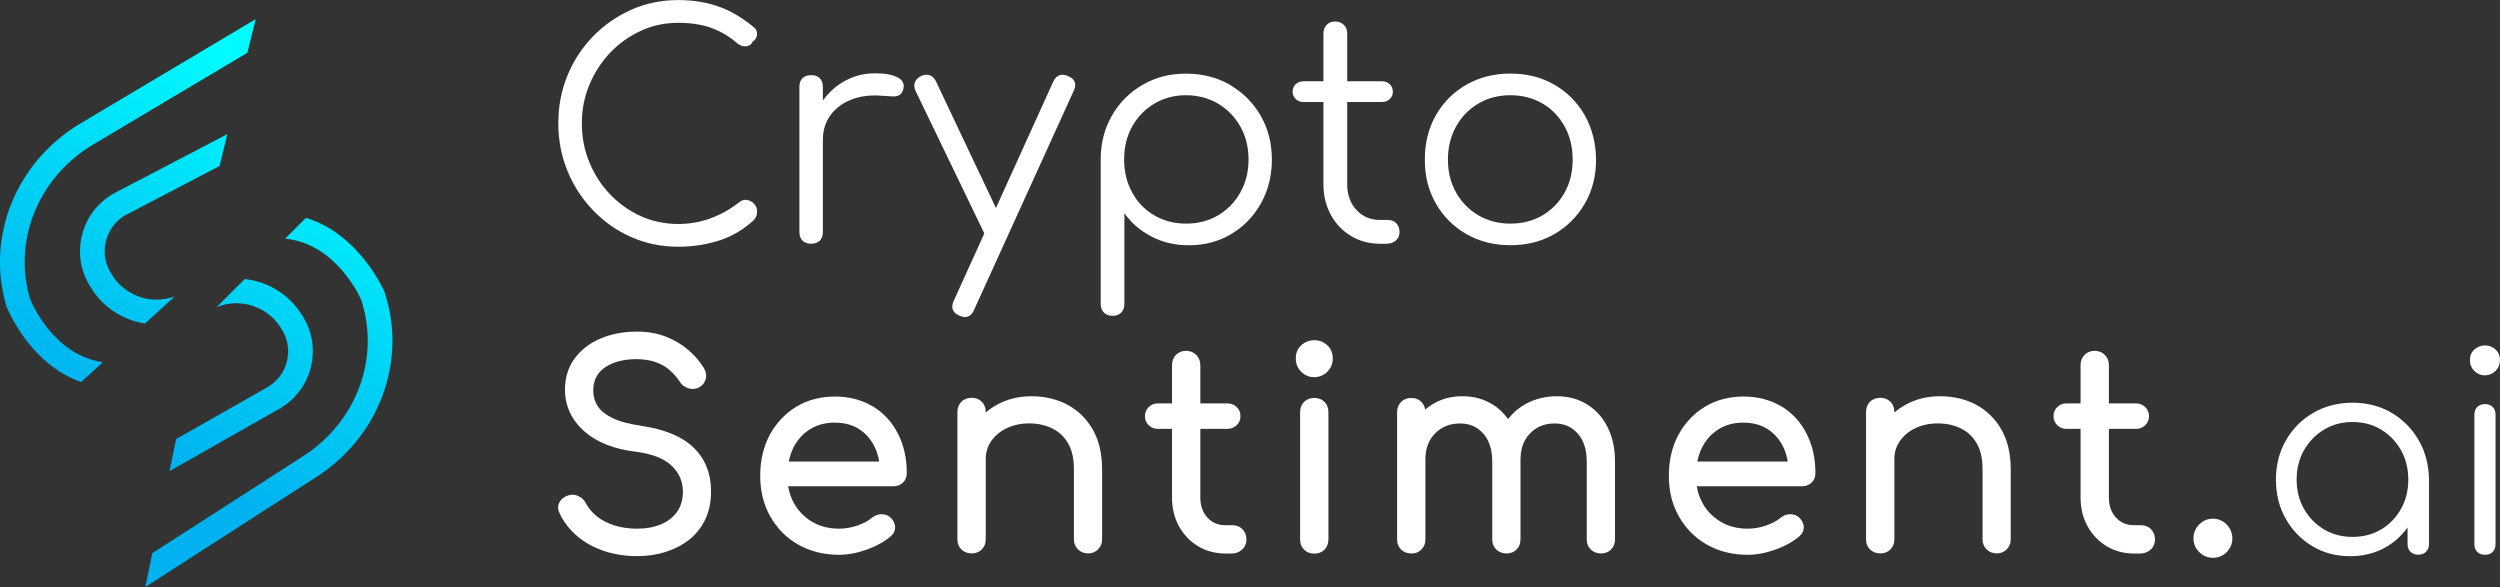
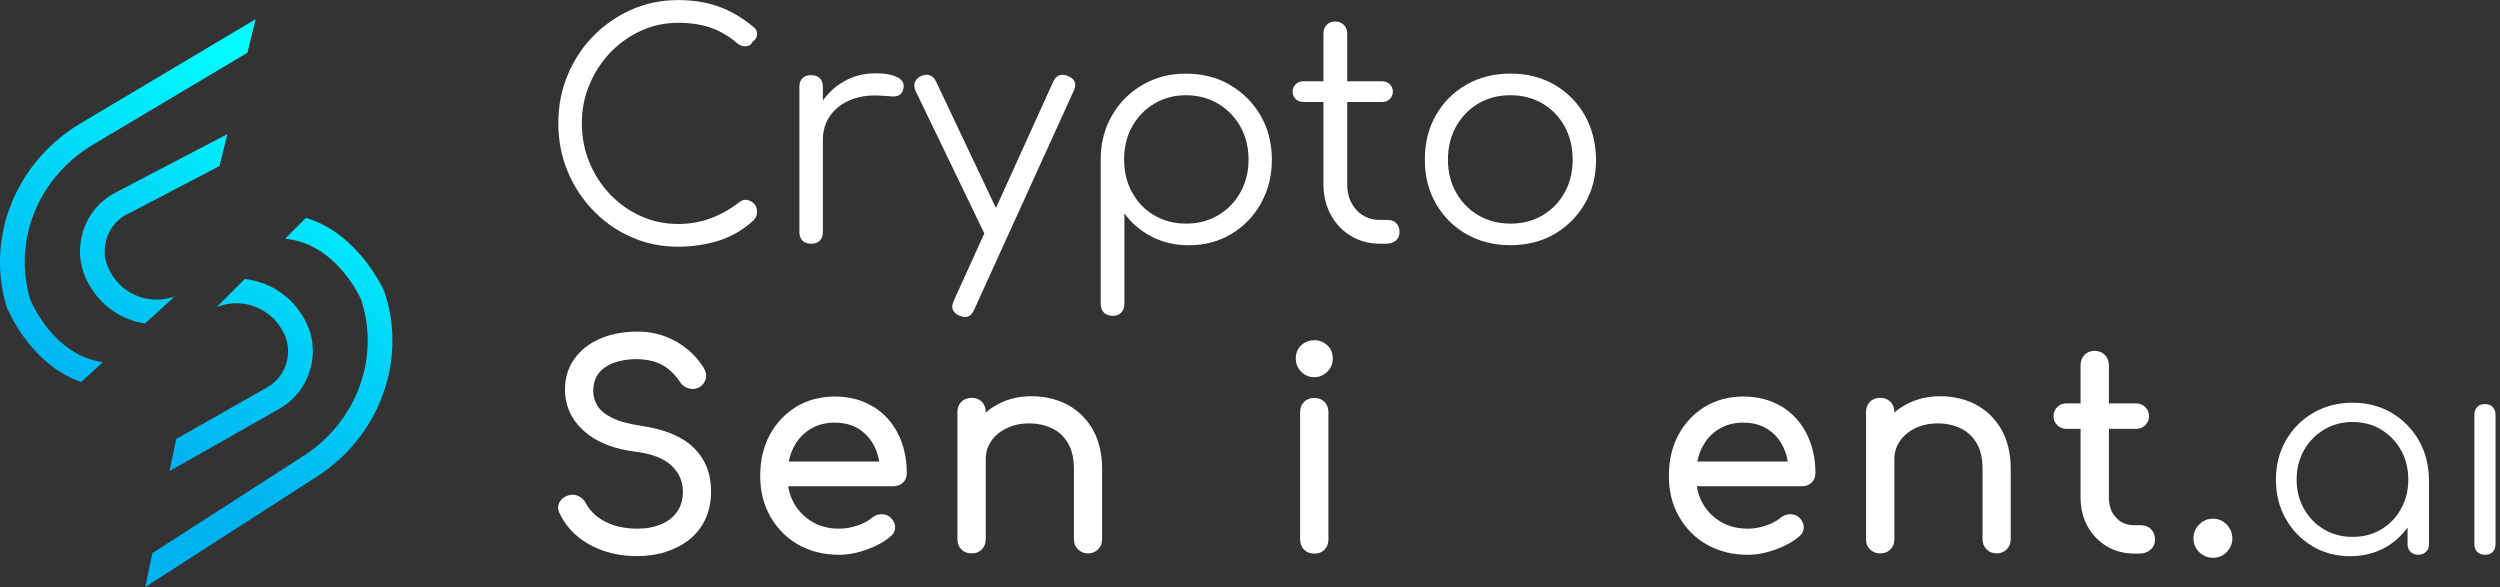
<svg xmlns="http://www.w3.org/2000/svg" xmlns:xlink="http://www.w3.org/1999/xlink" id="b" viewBox="0 0 340.76 80.01">
  <rect x="0" y="0" width="340.76" height="80.01" fill="#333333" stroke="none" />
  <defs>
    <style>.h{fill:url(#g);}.i{fill:url(#f);}.j{fill:url(#e);}.k{fill:url(#d);}.l{fill:#fff;}</style>
    <linearGradient id="d" x1=".88" y1="63.61" x2="40.45" y2="-2.53" gradientUnits="userSpaceOnUse">
      <stop offset=".15" stop-color="#00b2f0" />
      <stop offset=".42" stop-color="#00ccf5" />
      <stop offset=".83" stop-color="#00fcfe" />
    </linearGradient>
    <linearGradient id="e" x1="-5.19" y1="59.98" x2="34.38" y2="-6.16" xlink:href="#d" />
    <linearGradient id="f" x1="19.09" y1="74.51" x2="58.66" y2="8.36" xlink:href="#d" />
    <linearGradient id="g" x1="24.91" y1="77.99" x2="64.48" y2="11.84" xlink:href="#d" />
  </defs>
  <g id="c">
    <path class="k" d="M17.31,29.22l12.61-6.59,1.07-4.35-15.24,7.96c-2.23,1.17-3.84,3.15-4.51,5.57-.68,2.43-.33,4.95.97,7.1l.16.27c1.62,2.67,4.33,4.45,7.4,4.92l4.04-3.7c-.79.29-1.62.44-2.47.44-2.48,0-4.82-1.31-6.09-3.41l-.16-.27c-.82-1.35-1.04-2.93-.61-4.46.43-1.52,1.43-2.77,2.83-3.5Z" />
    <path class="j" d="M4.07,40.69c-.11-.39-.2-.78-.29-1.17-1.69-7.68,1.89-15.65,8.92-19.82l21.02-12.51,1.13-4.58-23.86,14.2C2.7,21.74-1.51,31.15.49,40.24c.1.44.21.89.38,1.49.03.08,3.03,7.84,10.19,10.35l2.96-2.71c-6.67-.97-9.65-7.94-9.95-8.68Z" />
    <path class="i" d="M42.38,50.01c.59-2.45.16-4.96-1.22-7.06l-.17-.26c-1.72-2.63-4.52-4.32-7.63-4.66l-3.85,3.84c.78-.32,1.61-.5,2.46-.53,2.48-.09,4.86,1.14,6.2,3.19l.17.26c.87,1.32,1.14,2.9.77,4.43-.37,1.54-1.34,2.81-2.71,3.59l-12.38,7.02-.92,4.39,14.96-8.49c2.19-1.24,3.72-3.28,4.32-5.73Z" />
    <path class="h" d="M52.82,41.21c-.11-.44-.24-.88-.43-1.47-.03-.08-3.41-7.85-10.69-10.05l-2.84,2.84c6.78.65,10.05,7.62,10.38,8.35.12.39.23.78.33,1.16,1.95,7.62-1.35,15.7-8.23,20.12l-20.57,13.23-.97,4.62,23.36-15.02c8.1-5.2,11.98-14.76,9.67-23.78Z" />
    <path class="l" d="M101.8,27.25c-.38-.06-.73.06-1.07.34-1.23.95-2.53,1.68-3.91,2.18-1.37.5-2.83.76-4.37.76-1.82,0-3.52-.36-5.1-1.07s-2.97-1.7-4.18-2.96-2.15-2.71-2.83-4.37c-.69-1.65-1.03-3.43-1.03-5.33s.34-3.6,1.03-5.25c.69-1.65,1.63-3.11,2.83-4.37s2.6-2.25,4.18-2.98,3.28-1.09,5.1-1.09c1.71,0,3.21.23,4.49.69,1.29.46,2.48,1.17,3.57,2.12.28.22.57.35.86.38.29.03.55-.01.78-.13.22-.11.36-.28.42-.5.22-.11.39-.29.5-.52s.15-.49.1-.76-.19-.5-.44-.69c-1.54-1.29-3.14-2.23-4.79-2.81-1.65-.59-3.49-.88-5.5-.88-2.3,0-4.43.44-6.4,1.32s-3.71,2.09-5.21,3.63c-1.5,1.54-2.66,3.32-3.49,5.35-.83,2.03-1.24,4.19-1.24,6.49s.42,4.5,1.26,6.53,2.01,3.82,3.51,5.37c1.5,1.55,3.23,2.77,5.21,3.63,1.97.87,4.09,1.3,6.36,1.3,1.9,0,3.74-.27,5.5-.82s3.36-1.48,4.79-2.79c.17-.2.29-.38.36-.57.07-.18.1-.38.1-.61,0-.45-.14-.81-.42-1.09-.28-.28-.61-.45-.99-.5Z" />
    <path class="l" d="M122.32,10.54c-.7-.36-1.69-.55-2.98-.55-1.62,0-3.1.39-4.43,1.18-1.09.64-2,1.49-2.75,2.53v-1.86c0-.5-.14-.9-.42-1.18-.28-.28-.67-.42-1.18-.42s-.9.14-1.18.42-.42.67-.42,1.18v19.78c0,.5.14.9.42,1.18.28.28.67.42,1.18.42s.9-.14,1.18-.42.42-.67.42-1.18v-12.56c0-1.32.36-2.45,1.07-3.4.71-.95,1.68-1.66,2.9-2.12s2.61-.62,4.18-.48c.48.03.9.06,1.28.08.38.03.7-.03.97-.17.27-.14.45-.42.57-.84.17-.7-.1-1.23-.8-1.6Z" />
    <path class="l" d="M145.58,10.37c-.92-.39-1.6-.14-2.02.76l-7.81,17.22-8.18-17.27c-.2-.42-.48-.69-.84-.82-.36-.13-.76-.09-1.18.1-.42.2-.7.48-.84.84-.14.36-.11.76.08,1.18l9.36,19.4s.02.02.02.03l-4.18,9.21c-.42.92-.15,1.6.8,2.02.28.11.53.17.76.17.53,0,.94-.32,1.22-.97l13.6-29.9c.42-.92.15-1.58-.8-1.97Z" />
    <path class="l" d="M167.66,11.57c-1.76-1.02-3.76-1.53-6-1.53s-4.15.5-5.9,1.51-3.14,2.39-4.16,4.14c-1.02,1.75-1.55,3.72-1.57,5.9v19.82c0,.5.15.9.44,1.2.29.29.69.44,1.2.44.48,0,.86-.15,1.15-.44.29-.29.44-.69.44-1.2v-12.35c.92,1.32,2.15,2.37,3.67,3.17s3.23,1.2,5.1,1.2c2.16,0,4.09-.51,5.79-1.53,1.71-1.02,3.06-2.41,4.05-4.18s1.49-3.75,1.49-5.96-.51-4.24-1.53-6c-1.02-1.76-2.42-3.16-4.18-4.18ZM169.07,26.22c-.74,1.33-1.76,2.37-3.04,3.13-1.29.76-2.74,1.13-4.37,1.13s-3.04-.38-4.33-1.13-2.3-1.8-3.02-3.13c-.73-1.33-1.09-2.82-1.09-4.47s.36-3.18,1.09-4.49c.73-1.32,1.74-2.36,3.02-3.13,1.29-.77,2.73-1.15,4.33-1.15s3.08.39,4.37,1.15c1.29.77,2.3,1.81,3.04,3.13.74,1.32,1.11,2.81,1.11,4.49s-.37,3.14-1.11,4.47Z" />
    <path class="l" d="M189.25,29.98h-1.13c-1.32,0-2.39-.45-3.23-1.36-.84-.91-1.26-2.08-1.26-3.51v-11.21h4.75c.42,0,.77-.13,1.05-.4.28-.27.42-.59.42-.99,0-.42-.14-.76-.42-1.03-.28-.27-.63-.4-1.05-.4h-4.75v-6.51c0-.48-.15-.87-.46-1.18-.31-.31-.7-.46-1.18-.46s-.86.15-1.16.46-.44.7-.44,1.18v6.51h-2.73c-.42,0-.77.13-1.05.4-.28.27-.42.61-.42,1.03,0,.39.14.72.42.99.28.27.63.4,1.05.4h2.73v11.21c0,1.57.34,2.96,1.01,4.18.67,1.22,1.59,2.18,2.75,2.88,1.16.7,2.48,1.05,3.97,1.05h.88c.5,0,.92-.15,1.26-.44s.5-.68.5-1.15-.14-.87-.42-1.18c-.28-.31-.64-.46-1.09-.46Z" />
    <path class="l" d="M216,15.7c-1.01-1.76-2.39-3.15-4.14-4.16-1.75-1.01-3.74-1.51-5.98-1.51s-4.24.5-6,1.51-3.15,2.39-4.16,4.16-1.51,3.78-1.51,6.05.5,4.24,1.51,6,2.39,3.15,4.16,4.16,3.76,1.51,6,1.51,4.23-.5,5.98-1.51c1.75-1.01,3.13-2.39,4.16-4.16,1.02-1.76,1.53-3.76,1.53-6-.03-2.27-.55-4.28-1.55-6.05ZM213.27,26.24c-.73,1.32-1.74,2.35-3.02,3.11-1.29.76-2.74,1.13-4.37,1.13s-3.08-.38-4.37-1.13c-1.29-.76-2.3-1.79-3.04-3.11-.74-1.32-1.11-2.81-1.11-4.49s.37-3.18,1.11-4.51c.74-1.33,1.76-2.37,3.04-3.13,1.29-.76,2.74-1.13,4.37-1.13s3.08.38,4.37,1.13c1.29.76,2.29,1.8,3.02,3.13.73,1.33,1.09,2.83,1.09,4.51s-.36,3.18-1.09,4.49Z" />
    <path class="l" d="M325.98,56.26c-1.57-.91-3.34-1.37-5.32-1.37s-3.76.46-5.33,1.37c-1.58.91-2.82,2.16-3.74,3.74-.91,1.58-1.37,3.37-1.37,5.37s.44,3.76,1.33,5.33c.89,1.58,2.1,2.82,3.62,3.74,1.53.92,3.25,1.37,5.18,1.37,1.83,0,3.46-.42,4.9-1.26,1.17-.68,2.14-1.58,2.91-2.66v2.3c0,.43.14.77.41,1.03s.63.39,1.05.39.78-.13,1.05-.39.41-.61.41-1.03v-8.83c-.03-2-.49-3.79-1.41-5.37-.92-1.58-2.15-2.82-3.72-3.74ZM324.55,72.17c-1.14.68-2.44,1.01-3.89,1.01s-2.72-.34-3.87-1.01c-1.15-.68-2.07-1.61-2.74-2.8-.68-1.19-1.01-2.52-1.01-4s.34-2.84,1.01-4.02c.68-1.18,1.59-2.11,2.74-2.8,1.15-.69,2.44-1.03,3.87-1.03s2.75.34,3.89,1.03c1.14.69,2.04,1.62,2.71,2.8.66,1.18,1,2.52,1,4.02s-.33,2.81-1,4c-.66,1.19-1.57,2.12-2.71,2.8Z" />
    <path class="l" d="M338.73,55.08c-.45,0-.81.13-1.07.39s-.39.62-.39,1.07v17.62c0,.45.13.81.39,1.07s.62.39,1.07.39c.43,0,.77-.13,1.03-.39s.39-.62.39-1.07v-17.62c0-.45-.13-.81-.39-1.07s-.61-.39-1.03-.39Z" />
-     <path class="l" d="M340.14,47.62c-.41-.36-.88-.54-1.41-.54s-1.03.18-1.45.54c-.41.36-.62.86-.62,1.48,0,.58.2,1.06.6,1.46s.88.6,1.43.6,1.06-.2,1.46-.6c.4-.4.6-.89.6-1.46,0-.63-.21-1.12-.62-1.48Z" />
    <path class="l" d="M87.41,58.04c-1.66-.24-3-.6-3.97-1.08-.93-.46-1.6-1.01-1.99-1.63-.39-.63-.59-1.29-.59-2.04,0-1.41.51-2.45,1.56-3.19,1.09-.76,2.57-1.15,4.39-1.15,1.05.02,1.95.17,2.68.45.72.27,1.35.64,1.85,1.1.52.47.96.98,1.29,1.48.26.46.65.77,1.15.93.21.07.42.1.63.1.29,0,.58-.07.9-.22.47-.27.77-.66.89-1.17.12-.5.02-1.02-.3-1.52-.54-.88-1.26-1.7-2.12-2.43-.86-.74-1.89-1.34-3.04-1.79-1.16-.45-2.47-.68-3.88-.68-1.88,0-3.57.32-5.04.95-1.48.64-2.66,1.56-3.51,2.73-.86,1.19-1.3,2.61-1.3,4.21,0,2.23.88,4.14,2.61,5.68,1.7,1.5,4.06,2.45,7.03,2.8,2.24.28,3.89.93,4.92,1.93,1.02.99,1.51,2.14,1.51,3.52,0,1.07-.26,1.98-.78,2.72-.52.74-1.25,1.32-2.17,1.71-.94.4-2.04.61-3.27.61-1.13,0-2.17-.15-3.1-.44-.92-.29-1.72-.7-2.38-1.22-.65-.52-1.15-1.11-1.49-1.75-.22-.44-.55-.78-.98-1-.28-.15-.58-.22-.87-.22-.17,0-.34.02-.51.07-.57.16-.99.47-1.25.92-.19.33-.34.88,0,1.55.55,1.17,1.35,2.21,2.38,3.09,1.03.88,2.26,1.56,3.65,2.03,1.39.47,2.92.71,4.54.71,1.37,0,2.69-.19,3.9-.58,1.22-.39,2.31-.96,3.23-1.69.93-.75,1.66-1.69,2.17-2.78.51-1.09.77-2.36.77-3.76,0-2.45-.8-4.46-2.39-5.99-1.56-1.51-3.96-2.5-7.13-2.96Z" />
    <path class="l" d="M118.96,55.4c-1.47-.89-3.2-1.35-5.16-1.35s-3.76.47-5.28,1.4c-1.52.93-2.73,2.22-3.6,3.83-.86,1.61-1.3,3.48-1.3,5.57s.46,3.95,1.38,5.56c.92,1.62,2.2,2.91,3.81,3.83,1.61.91,3.47,1.38,5.55,1.38,1.21,0,2.49-.24,3.79-.71,1.31-.47,2.4-1.08,3.25-1.8.41-.35.62-.79.61-1.29-.02-.48-.24-.92-.69-1.34-.32-.26-.7-.39-1.21-.39h0c-.46.02-.87.17-1.24.47-.49.42-1.16.78-1.99,1.07-.84.29-1.69.43-2.51.43-1.38,0-2.61-.31-3.66-.93-1.05-.62-1.89-1.47-2.49-2.54-.39-.69-.65-1.46-.79-2.31h14.33c.53,0,.97-.17,1.31-.49.35-.33.53-.77.53-1.31,0-1.99-.4-3.79-1.2-5.36-.8-1.58-1.95-2.83-3.42-3.73ZM113.81,57.61c1.27,0,2.38.3,3.29.88.91.59,1.63,1.41,2.13,2.45.29.6.49,1.26.61,1.97h-12.33c.14-.67.34-1.29.61-1.84.53-1.08,1.3-1.94,2.27-2.55.97-.61,2.12-.92,3.42-.92Z" />
    <path class="l" d="M145.5,55.16c-1.45-.76-3.1-1.15-4.92-1.15-1.68,0-3.23.37-4.6,1.11-.58.31-1.12.68-1.62,1.11v-.06c0-.58-.18-1.06-.54-1.41-.36-.36-.82-.54-1.37-.54s-1.05.18-1.41.54c-.36.36-.54.83-.54,1.41v17.35c0,.56.18,1.02.54,1.37.36.36.83.54,1.41.54s1.02-.18,1.37-.54c.36-.36.54-.82.54-1.37v-10.93c0-.94.25-1.75.76-2.48.51-.74,1.22-1.33,2.11-1.75.9-.43,1.93-.65,3.05-.65s2.23.23,3.15.69c.92.45,1.62,1.11,2.15,2.02.53.9.8,2.08.8,3.51v9.6c0,.53.19.99.55,1.35.37.37.84.55,1.39.55s.99-.19,1.35-.55c.37-.37.55-.82.55-1.35v-9.6c0-2.1-.43-3.91-1.27-5.38-.85-1.48-2.01-2.62-3.47-3.39Z" />
-     <path class="l" d="M168.05,71.59h-1c-1.02,0-1.83-.34-2.47-1.04-.65-.71-.97-1.6-.97-2.74v-9.35h3.67c.5,0,.93-.17,1.27-.49.35-.33.53-.75.53-1.23,0-.51-.18-.94-.53-1.27-.34-.33-.77-.49-1.27-.49h-3.67v-5.22c0-.55-.19-1.02-.56-1.39-.37-.37-.84-.55-1.39-.55s-1.02.19-1.38.56c-.35.37-.53.83-.53,1.38v5.22h-1.89c-.5,0-.93.16-1.27.49-.35.33-.53.76-.53,1.27,0,.48.18.91.53,1.23.34.33.77.49,1.27.49h1.89v9.35c0,1.46.32,2.78.95,3.92.63,1.14,1.51,2.06,2.6,2.72,1.1.66,2.36,1,3.75,1h.78c.57,0,1.05-.17,1.44-.51.4-.35.62-.83.62-1.4s-.17-1.01-.5-1.37c-.34-.37-.8-.57-1.33-.57Z" />
    <path class="l" d="M179.16,54.24c-.58,0-1.05.18-1.41.54-.36.36-.54.83-.54,1.41v17.32c0,.58.18,1.05.54,1.41.36.36.83.54,1.41.54s1.02-.18,1.37-.54c.36-.36.54-.83.54-1.41v-17.32c0-.58-.18-1.06-.54-1.41-.36-.36-.82-.54-1.37-.54Z" />
    <path class="l" d="M179.16,46.37c-.66,0-1.25.22-1.76.66-.52.46-.78,1.07-.78,1.84,0,.7.25,1.31.74,1.8.49.49,1.08.74,1.76.74s1.31-.25,1.8-.74c.49-.49.74-1.09.74-1.8,0-.76-.26-1.38-.78-1.84-.5-.44-1.08-.66-1.72-.66Z" />
-     <path class="l" d="M216.33,55.12c-1.2-.74-2.58-1.11-4.12-1.11s-3.07.37-4.35,1.1c-.89.51-1.66,1.18-2.3,2.01-.59-.82-1.3-1.5-2.12-2-1.2-.74-2.58-1.11-4.12-1.11s-2.89.37-4.1,1.11c-.33.2-.65.44-.96.7-.06-.39-.23-.74-.5-1.02-.36-.37-.82-.56-1.38-.56s-1.06.19-1.42.56c-.35.37-.53.83-.53,1.38v17.35c0,.56.18,1.02.54,1.37.36.36.83.54,1.41.54s1.02-.18,1.37-.54c.36-.36.54-.82.54-1.37v-10.93c0-1.48.44-2.63,1.33-3.54.89-.9,2.01-1.34,3.41-1.34,1.29,0,2.31.45,3.13,1.36.82.92,1.24,2.21,1.24,3.82v10.63c0,.56.19,1.03.56,1.38.37.35.83.53,1.38.53s1.02-.18,1.37-.54c.36-.36.54-.82.54-1.37v-10.2s0,0,0,0v-.51c-.03-1.58.39-2.79,1.28-3.72.88-.93,1.99-1.38,3.38-1.38,1.29,0,2.31.45,3.13,1.36.82.92,1.24,2.21,1.24,3.82v10.63c0,.56.19,1.02.56,1.38.37.35.83.53,1.38.53s1.02-.18,1.37-.54c.36-.36.54-.82.54-1.37v-10.63c0-1.77-.34-3.34-1-4.66-.67-1.34-1.61-2.39-2.81-3.12Z" />
    <path class="l" d="M242.81,55.4c-1.47-.89-3.2-1.35-5.16-1.35s-3.76.47-5.28,1.4c-1.52.93-2.73,2.22-3.6,3.83-.86,1.61-1.3,3.48-1.3,5.57s.46,3.95,1.38,5.56c.92,1.62,2.2,2.91,3.81,3.83,1.61.91,3.47,1.38,5.55,1.38,1.21,0,2.49-.24,3.79-.71,1.31-.47,2.4-1.08,3.25-1.8.41-.35.62-.79.61-1.29-.02-.48-.24-.92-.69-1.34-.32-.26-.7-.39-1.21-.39h0c-.46.02-.87.17-1.24.47-.49.42-1.16.78-1.99,1.07-.84.29-1.69.43-2.51.43-1.38,0-2.61-.31-3.66-.93-1.05-.62-1.89-1.47-2.49-2.54-.39-.69-.65-1.46-.79-2.31h14.33c.53,0,.97-.17,1.31-.49.35-.33.53-.77.53-1.31,0-1.99-.4-3.79-1.2-5.36-.8-1.58-1.95-2.83-3.42-3.73ZM237.65,57.61c1.27,0,2.38.3,3.29.88.91.59,1.63,1.41,2.13,2.45.29.6.49,1.26.61,1.97h-12.33c.14-.67.34-1.29.61-1.84.53-1.08,1.3-1.94,2.27-2.55.97-.61,2.12-.92,3.42-.92Z" />
    <path class="l" d="M269.35,55.16c-1.45-.76-3.1-1.15-4.92-1.15-1.68,0-3.23.37-4.6,1.11-.58.31-1.12.68-1.62,1.11v-.06c0-.58-.18-1.06-.54-1.41-.36-.36-.82-.54-1.37-.54s-1.05.18-1.41.54c-.36.36-.54.83-.54,1.41v17.35c0,.56.18,1.02.54,1.37.36.36.83.54,1.41.54s1.02-.18,1.37-.54c.36-.36.54-.82.54-1.37v-10.93c0-.94.25-1.75.76-2.48.51-.74,1.22-1.33,2.11-1.75.9-.43,1.93-.65,3.05-.65s2.23.23,3.15.69c.92.45,1.62,1.11,2.15,2.02.53.9.8,2.08.8,3.51v9.6c0,.53.19.99.55,1.35.37.37.84.55,1.39.55s.99-.19,1.35-.55c.37-.37.55-.82.55-1.35v-9.6c0-2.1-.43-3.91-1.27-5.38-.85-1.48-2.01-2.62-3.47-3.39Z" />
    <path class="l" d="M291.89,71.59h-1c-1.02,0-1.83-.34-2.47-1.04-.65-.71-.97-1.6-.97-2.74v-9.35h3.67c.5,0,.93-.17,1.27-.49.35-.33.53-.75.53-1.23,0-.51-.18-.94-.53-1.27-.34-.33-.77-.49-1.27-.49h-3.67v-5.22c0-.55-.19-1.02-.56-1.39-.37-.37-.84-.55-1.39-.55s-1.02.19-1.38.56c-.35.37-.53.83-.53,1.38v5.22h-1.89c-.5,0-.93.16-1.27.49-.35.33-.53.76-.53,1.27,0,.48.18.91.53,1.23.34.33.77.49,1.27.49h1.89v9.35c0,1.46.32,2.78.95,3.92.63,1.14,1.51,2.06,2.6,2.72,1.1.66,2.36,1,3.75,1h.78c.57,0,1.05-.17,1.44-.51.4-.35.62-.83.62-1.4s-.17-1.01-.5-1.37c-.34-.37-.8-.57-1.33-.57Z" />
    <path class="l" d="M303.51,71.5c-.52-.53-1.15-.8-1.88-.8s-1.32.26-1.85.77c-.53.52-.8,1.16-.8,1.91s.26,1.36.78,1.87c.52.51,1.14.78,1.87.78s1.39-.27,1.9-.8c.5-.53.75-1.15.75-1.84s-.26-1.36-.77-1.89Z" />
  </g>
</svg>